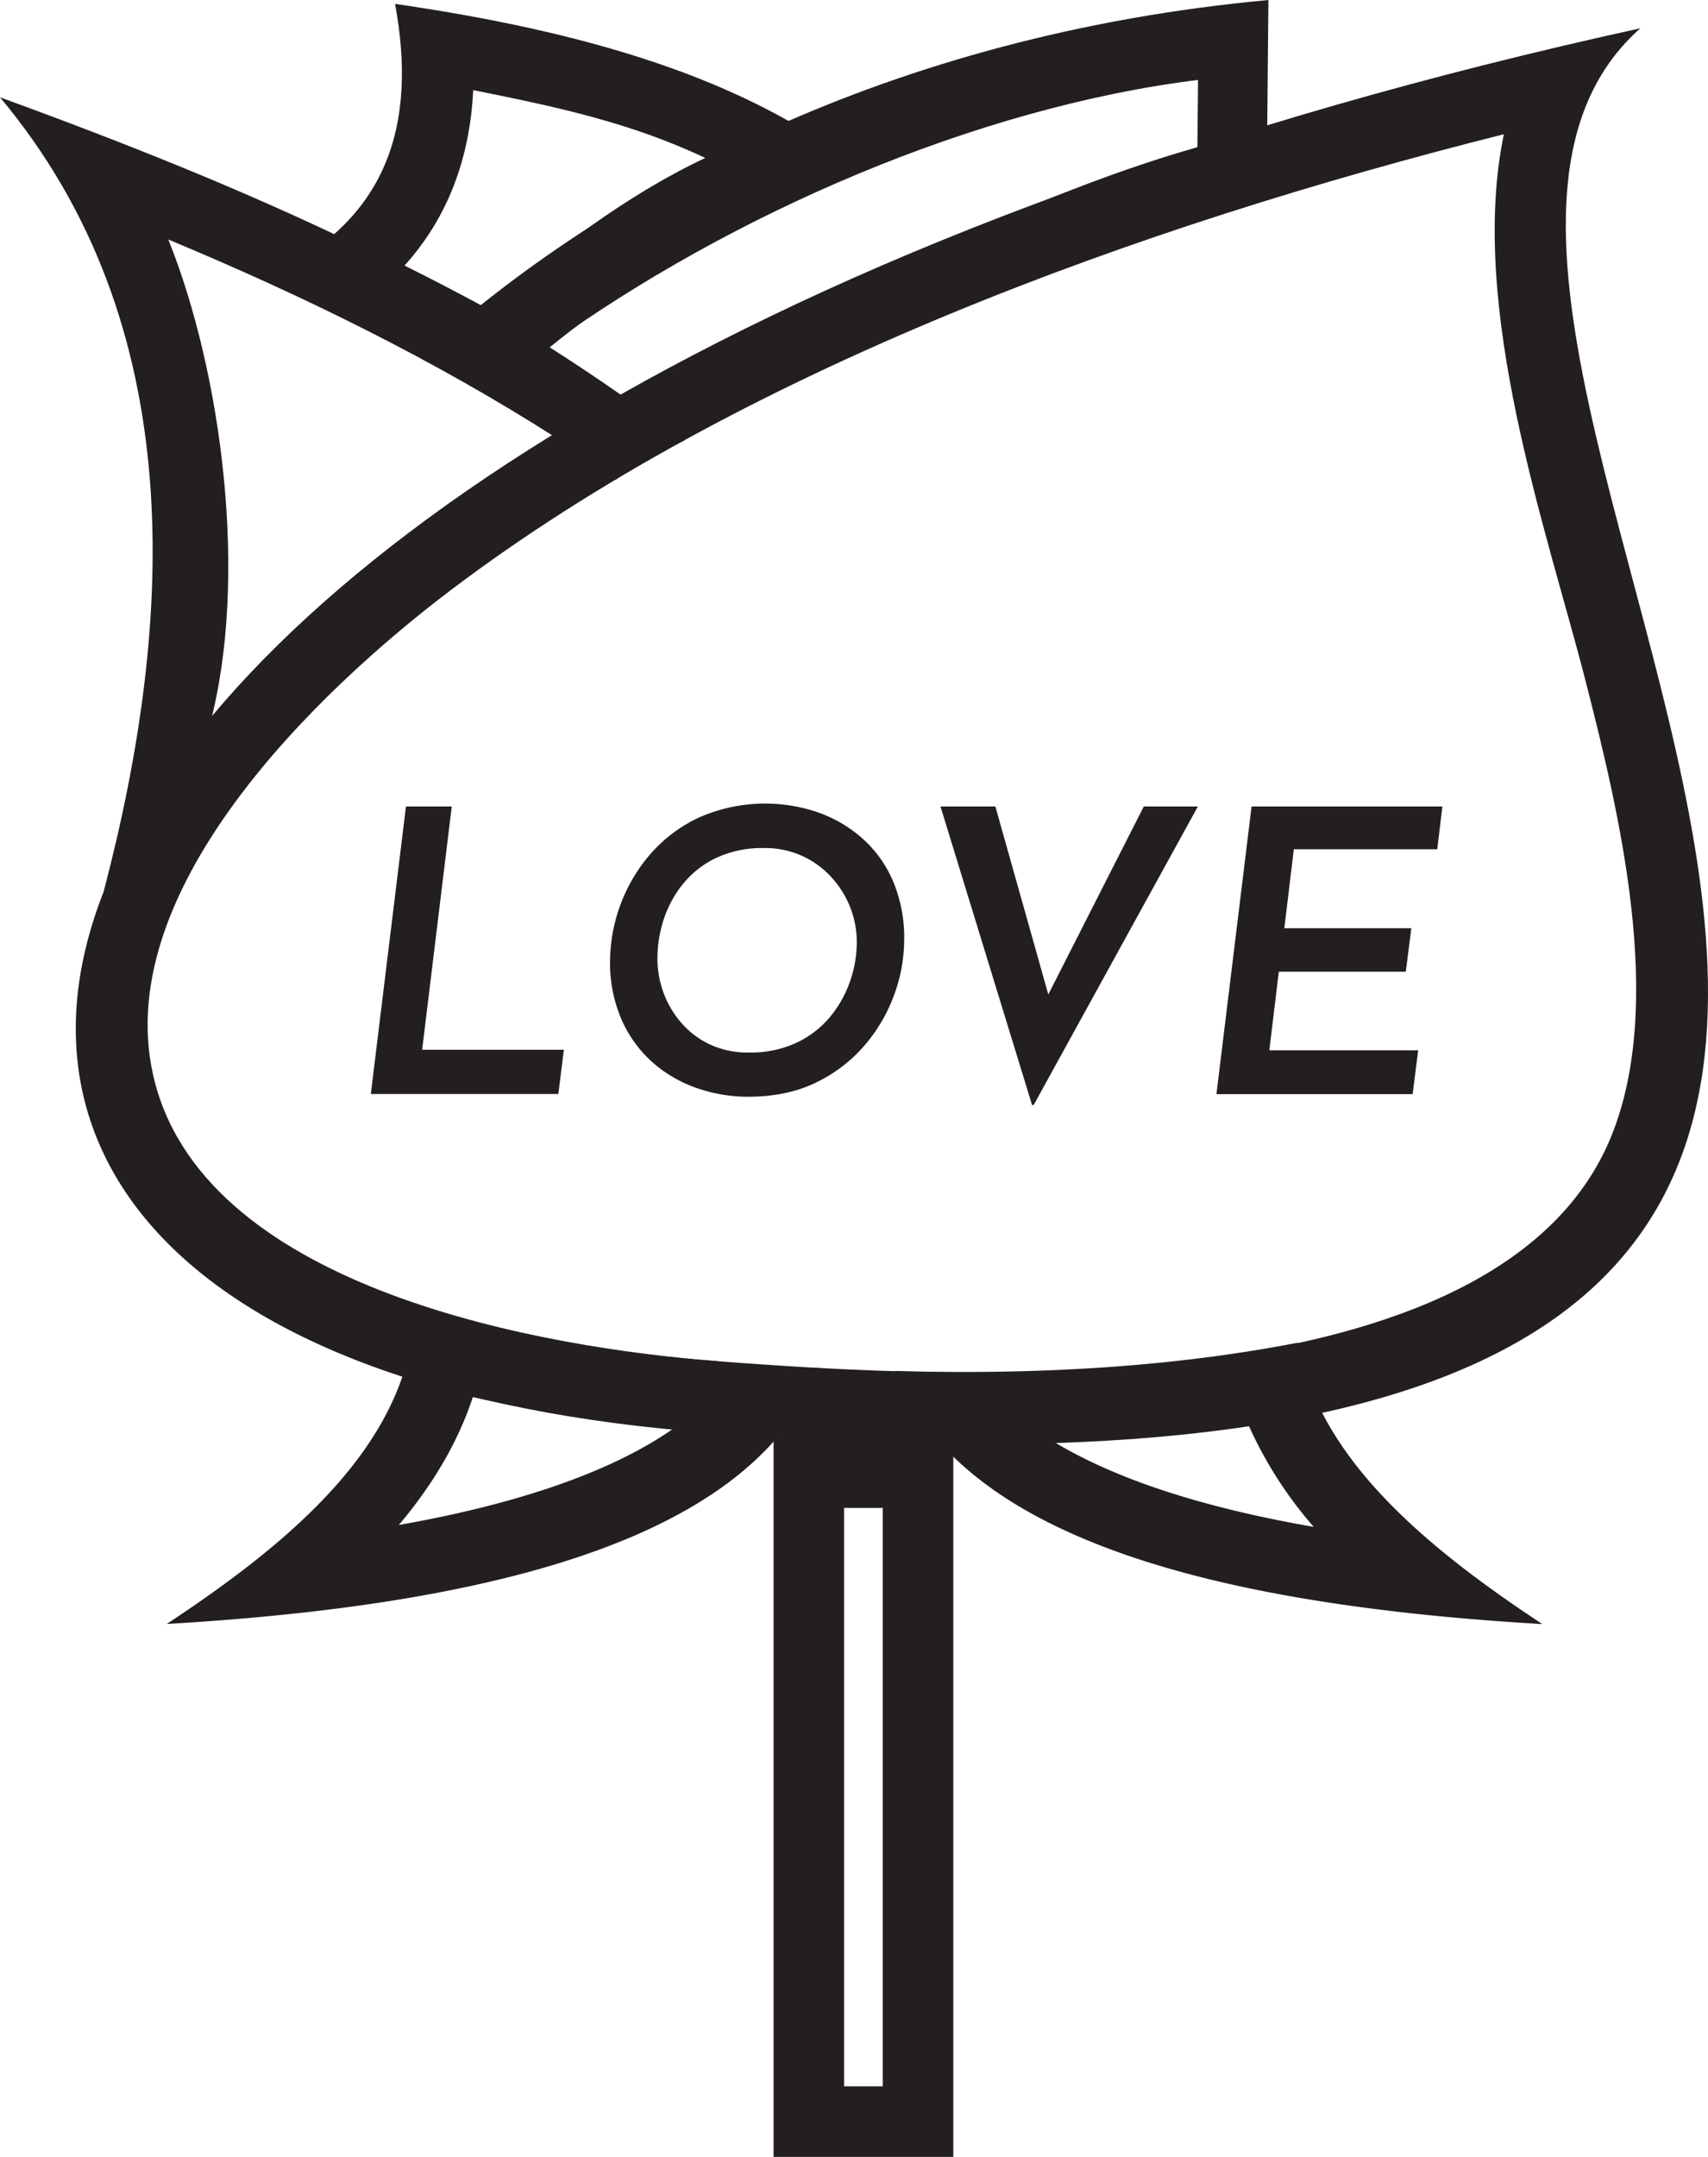
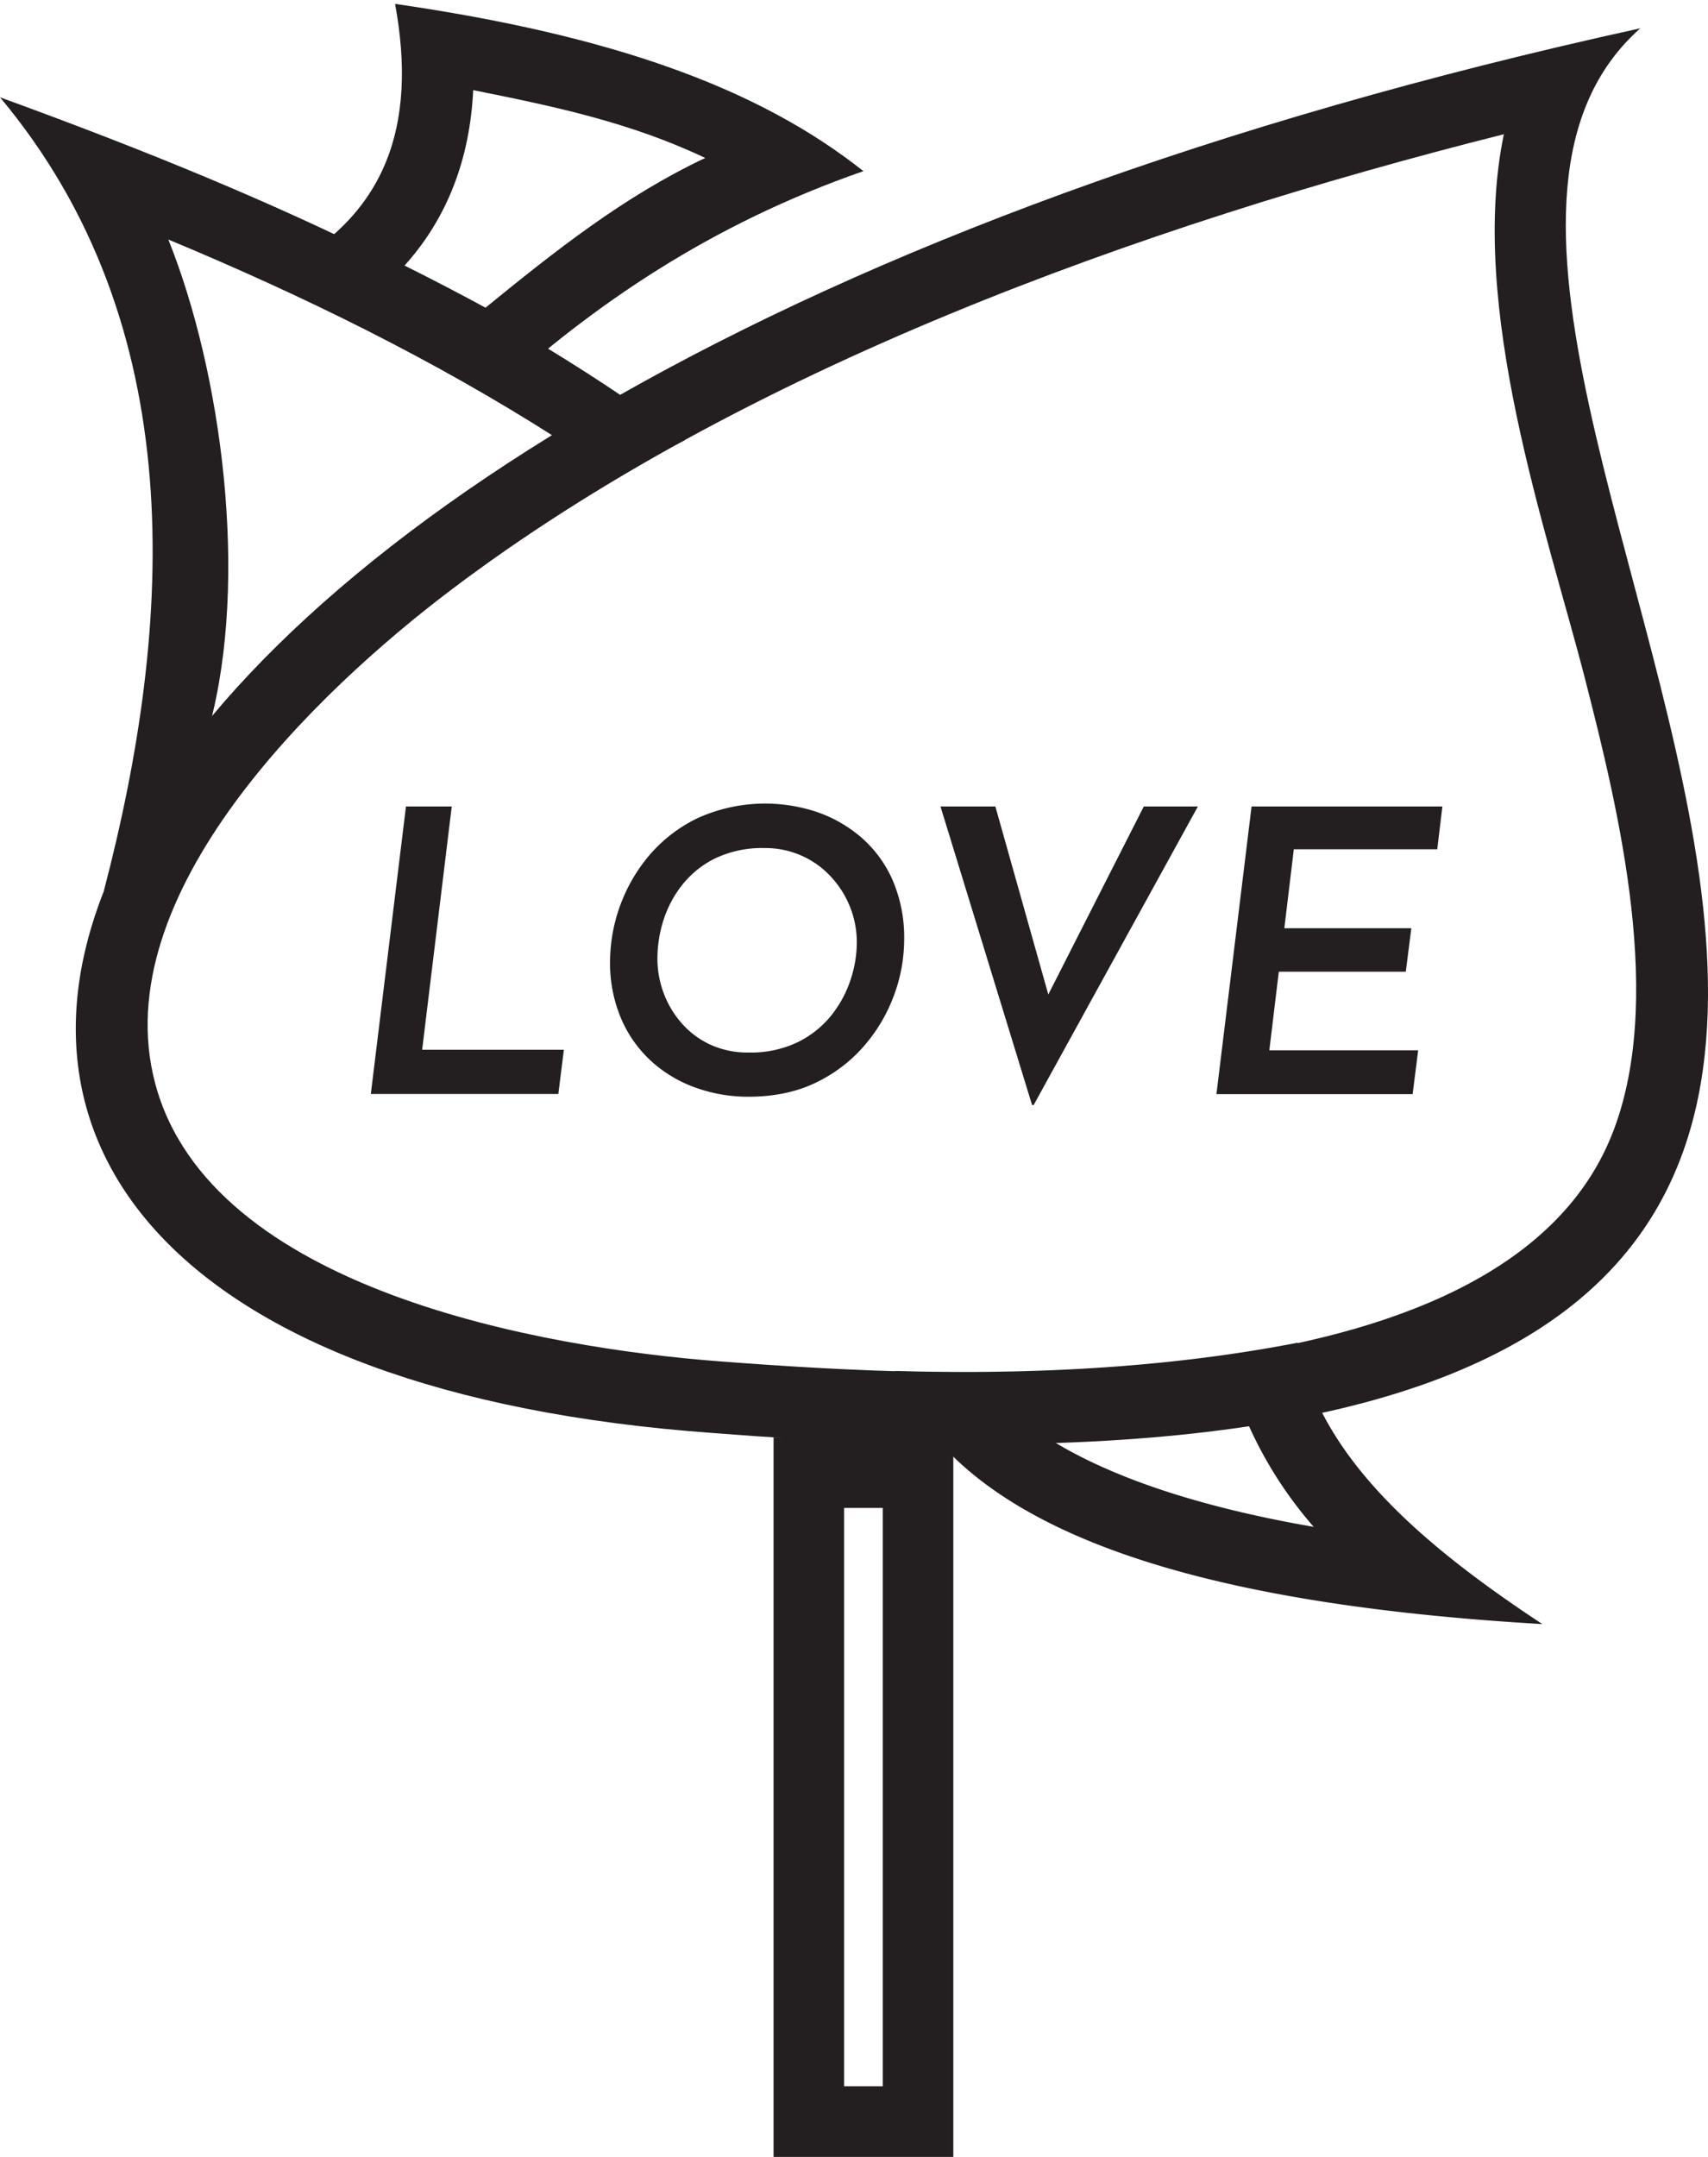
<svg xmlns="http://www.w3.org/2000/svg" id="Layer_1" data-name="Layer 1" viewBox="0 0 519.18 655.38">
  <path d="M488.6-68.4c-520.74,114-612.5,403.1-281.8,426.83C745.41,401.3,376.57,31,488.6-68.4ZM447.09-36.2C336.39-8.38,215.26,35.52,126.92,102.39c-40.28,30.48-105.1,92.26-89.74,149.85,16.74,62.81,118.07,80.31,171.29,84.39,69.25,5.31,237.33,15.24,271.32-68.4,16.45-40.46,2.43-98.34-8-139-11.64-45.2-35.6-112.91-24.66-165.45Z" transform="translate(10 77)" style="fill:#231f20;fill-rule:evenodd" />
-   <path d="M65.1,146.46l.11-.06C131.2,87.56,220.79,25.13,375-16.49h0l.56-60.5C260.26-66.38,174-19.49,118.82,30.44c18.94,12.07,40.57,24.53,58.87,38l0,0C120.53,96,99,116.23,65.1,146.46ZM179.27,43.34c56-26,119.37-60,174.7-75.61l.2-20.45c-67.76,8.42-142,40.8-197.62,80.91q11.52,7.32,22.72,15.15Z" transform="translate(10 77)" style="fill:#231f20;fill-rule:evenodd" />
  <path d="M21.58,193.66l.05,0c33.17-45.68,89.65-95,176.49-136.89l0,0C135.63,10.72,66.32-19.66-10-47.43c57.81,69,53.05,159.12,31.58,241.09ZM159,56c-37.13-23.7-77-43.22-117.83-60.22C57.49,36.47,65.65,99,53.71,143.49,84.87,116.73,123.55,75.16,159,56Z" transform="translate(10 77)" style="fill:#231f20;fill-rule:evenodd" />
  <path d="M252.45-25c-31.79-25.18-76.09-41.23-142.36-50.82,6.73,36.54-1.91,66.38-40,83.42h0C94.24,18.39,117.7,30.07,140.25,43c30-27.2,65.41-51.73,112.2-68Zm-48.08-4c-22.86-10.84-45.85-15.67-70.53-20.61-1,20.62-7.68,38.68-20.87,53.3q12.42,6.19,24.61,12.8C158.8-.79,179.71-17.38,204.37-29Z" transform="translate(10 77)" style="fill:#231f20;fill-rule:evenodd" />
-   <path d="M116.3,319.77l.27,0a407.66,407.66,0,0,0,90.79,16.77,267.85,267.85,0,0,0,31.65,2.1c-19,49.14-91.41,71.55-198.32,77.81,41-27.05,74.28-56.65,75.61-96.72Zm17.45,27.69c-4.74,14.38-12.69,27.26-22.52,38.91C141.76,381,173.41,372,194.81,357a455.85,455.85,0,0,1-61.06-9.5Z" transform="translate(10 77)" style="fill:#231f20;fill-rule:evenodd" />
  <path d="M225.14,359.76h54.64V578.38H225.14V359.76Zm21.44,21.44h11.76V556.94H246.58V381.2Z" transform="translate(10 77)" style="fill:#231f20;fill-rule:evenodd" />
  <path d="M262,339.57c19.52,48.54,90.58,70.7,196.83,76.92-37.1-24.46-67.84-51-74.36-85.5C351.91,337.31,311.92,341,262,339.57Zm47.49,21C331,373.88,360.7,382,389.32,386.94a123.75,123.75,0,0,1-19.95-31.25,531.62,531.62,0,0,1-59.86,4.88Z" transform="translate(10 77)" style="fill:#231f20;fill-rule:evenodd" />
  <path d="M113.4,168.05h13.92l-9,73.92H161.4l-1.68,13.44h-57Z" transform="translate(10 77)" style="fill:#231f20" />
  <path d="M217.32,256.25a47.38,47.38,0,0,1-15.18-2.52,40.1,40.1,0,0,1-13.5-7.68,37.58,37.58,0,0,1-9.6-13,43.14,43.14,0,0,1-3.6-18.24,50.5,50.5,0,0,1,11.82-31.8,44.91,44.91,0,0,1,14.88-11.46,49.77,49.77,0,0,1,36.06-1.86,40.89,40.89,0,0,1,13.5,7.68,36.6,36.6,0,0,1,9.6,13,44.09,44.09,0,0,1,3.54,18.36A48.75,48.75,0,0,1,261.9,225,49.43,49.43,0,0,1,253,240.41a45.08,45.08,0,0,1-14.82,11.46Q229.32,256.25,217.32,256.25Zm.24-13.44a32.93,32.93,0,0,0,14.88-3.12,29.85,29.85,0,0,0,10.2-8.1,34.74,34.74,0,0,0,5.88-10.8,36.09,36.09,0,0,0,1.92-11.34,29,29,0,0,0-2.1-11,29.53,29.53,0,0,0-5.88-9.18,27,27,0,0,0-20.1-8.58,33.09,33.09,0,0,0-14.82,3.06,29.07,29.07,0,0,0-10.14,8.1,33.51,33.51,0,0,0-5.76,10.86,38.28,38.28,0,0,0-1.8,11.34,29.9,29.9,0,0,0,2,11,29.59,29.59,0,0,0,5.7,9.24,26.11,26.11,0,0,0,8.76,6.3A27.18,27.18,0,0,0,217.56,242.81Z" transform="translate(10 77)" style="fill:#231f20" />
  <path d="M303.72,258.77l-27.84-90.72h16.68l19.2,68.16-7.92-1.56,33.84-66.6h16.44L304.2,258.77Z" transform="translate(10 77)" style="fill:#231f20" />
  <path d="M370.44,168.05h58l-1.56,13H383.28l-2.88,24H419l-1.68,13.2H378.72l-2.88,23.88h45.24l-1.68,13.32H359.76Z" transform="translate(10 77)" style="fill:#231f20" />
</svg>